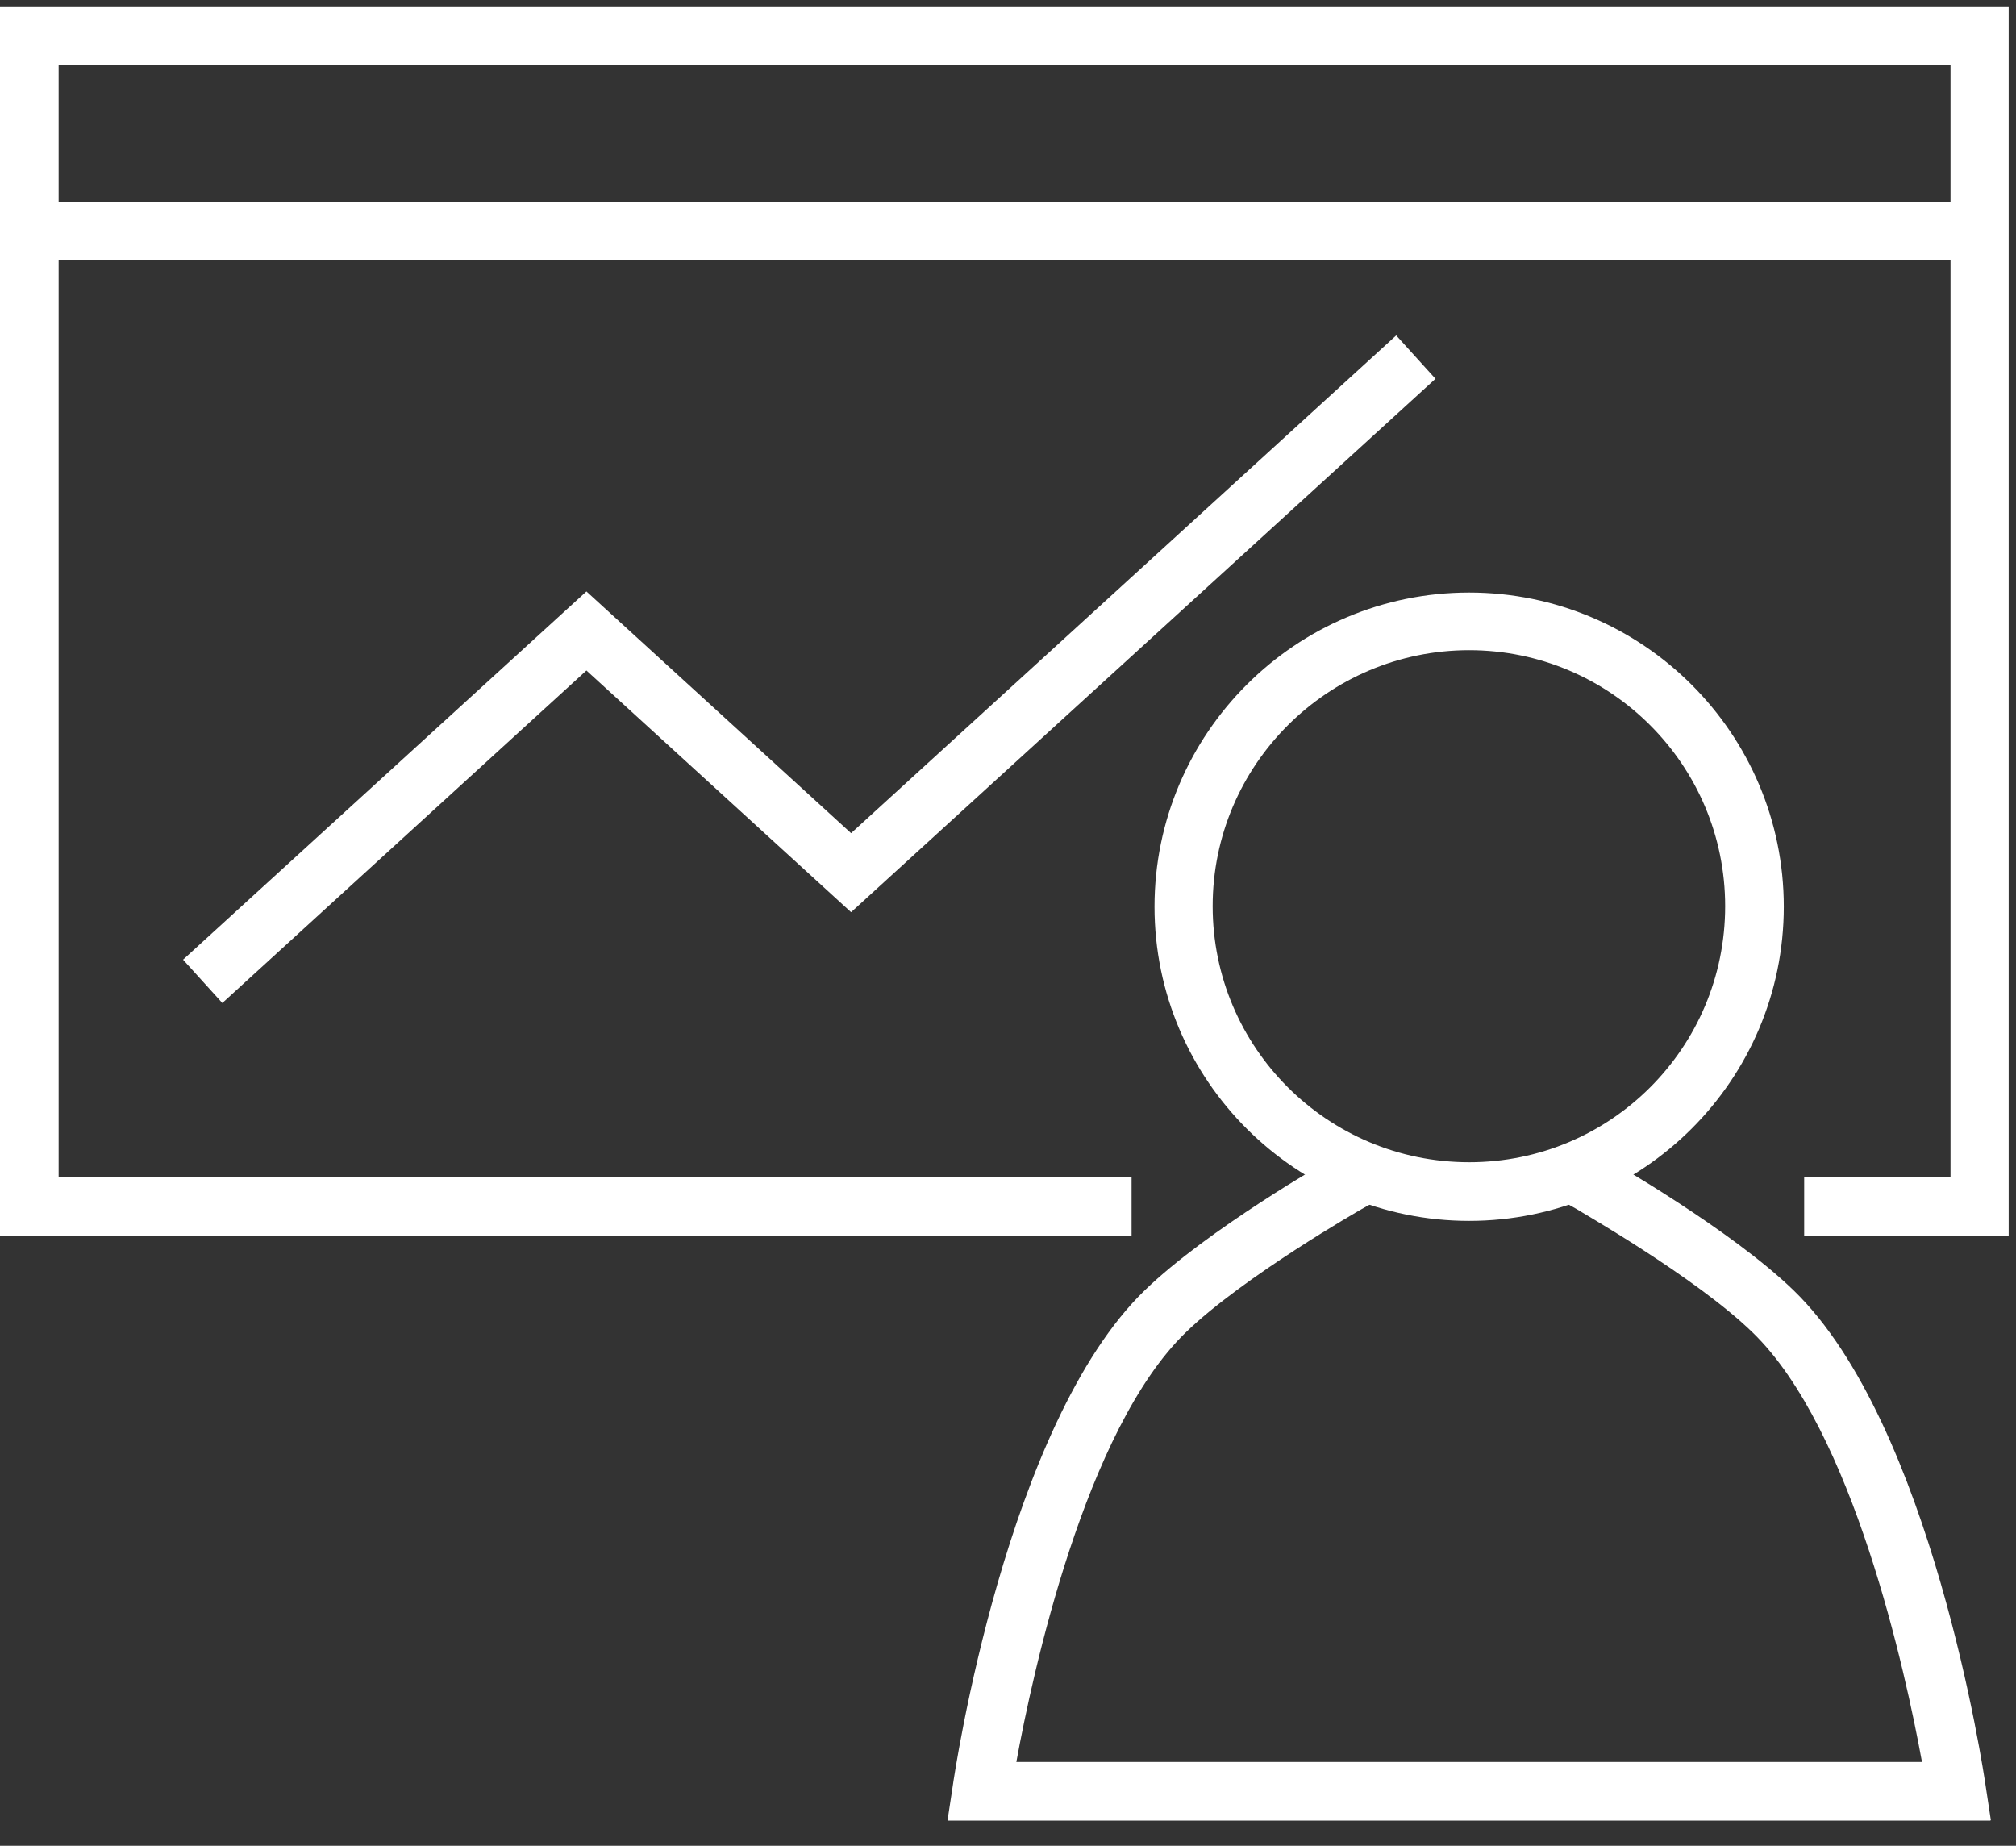
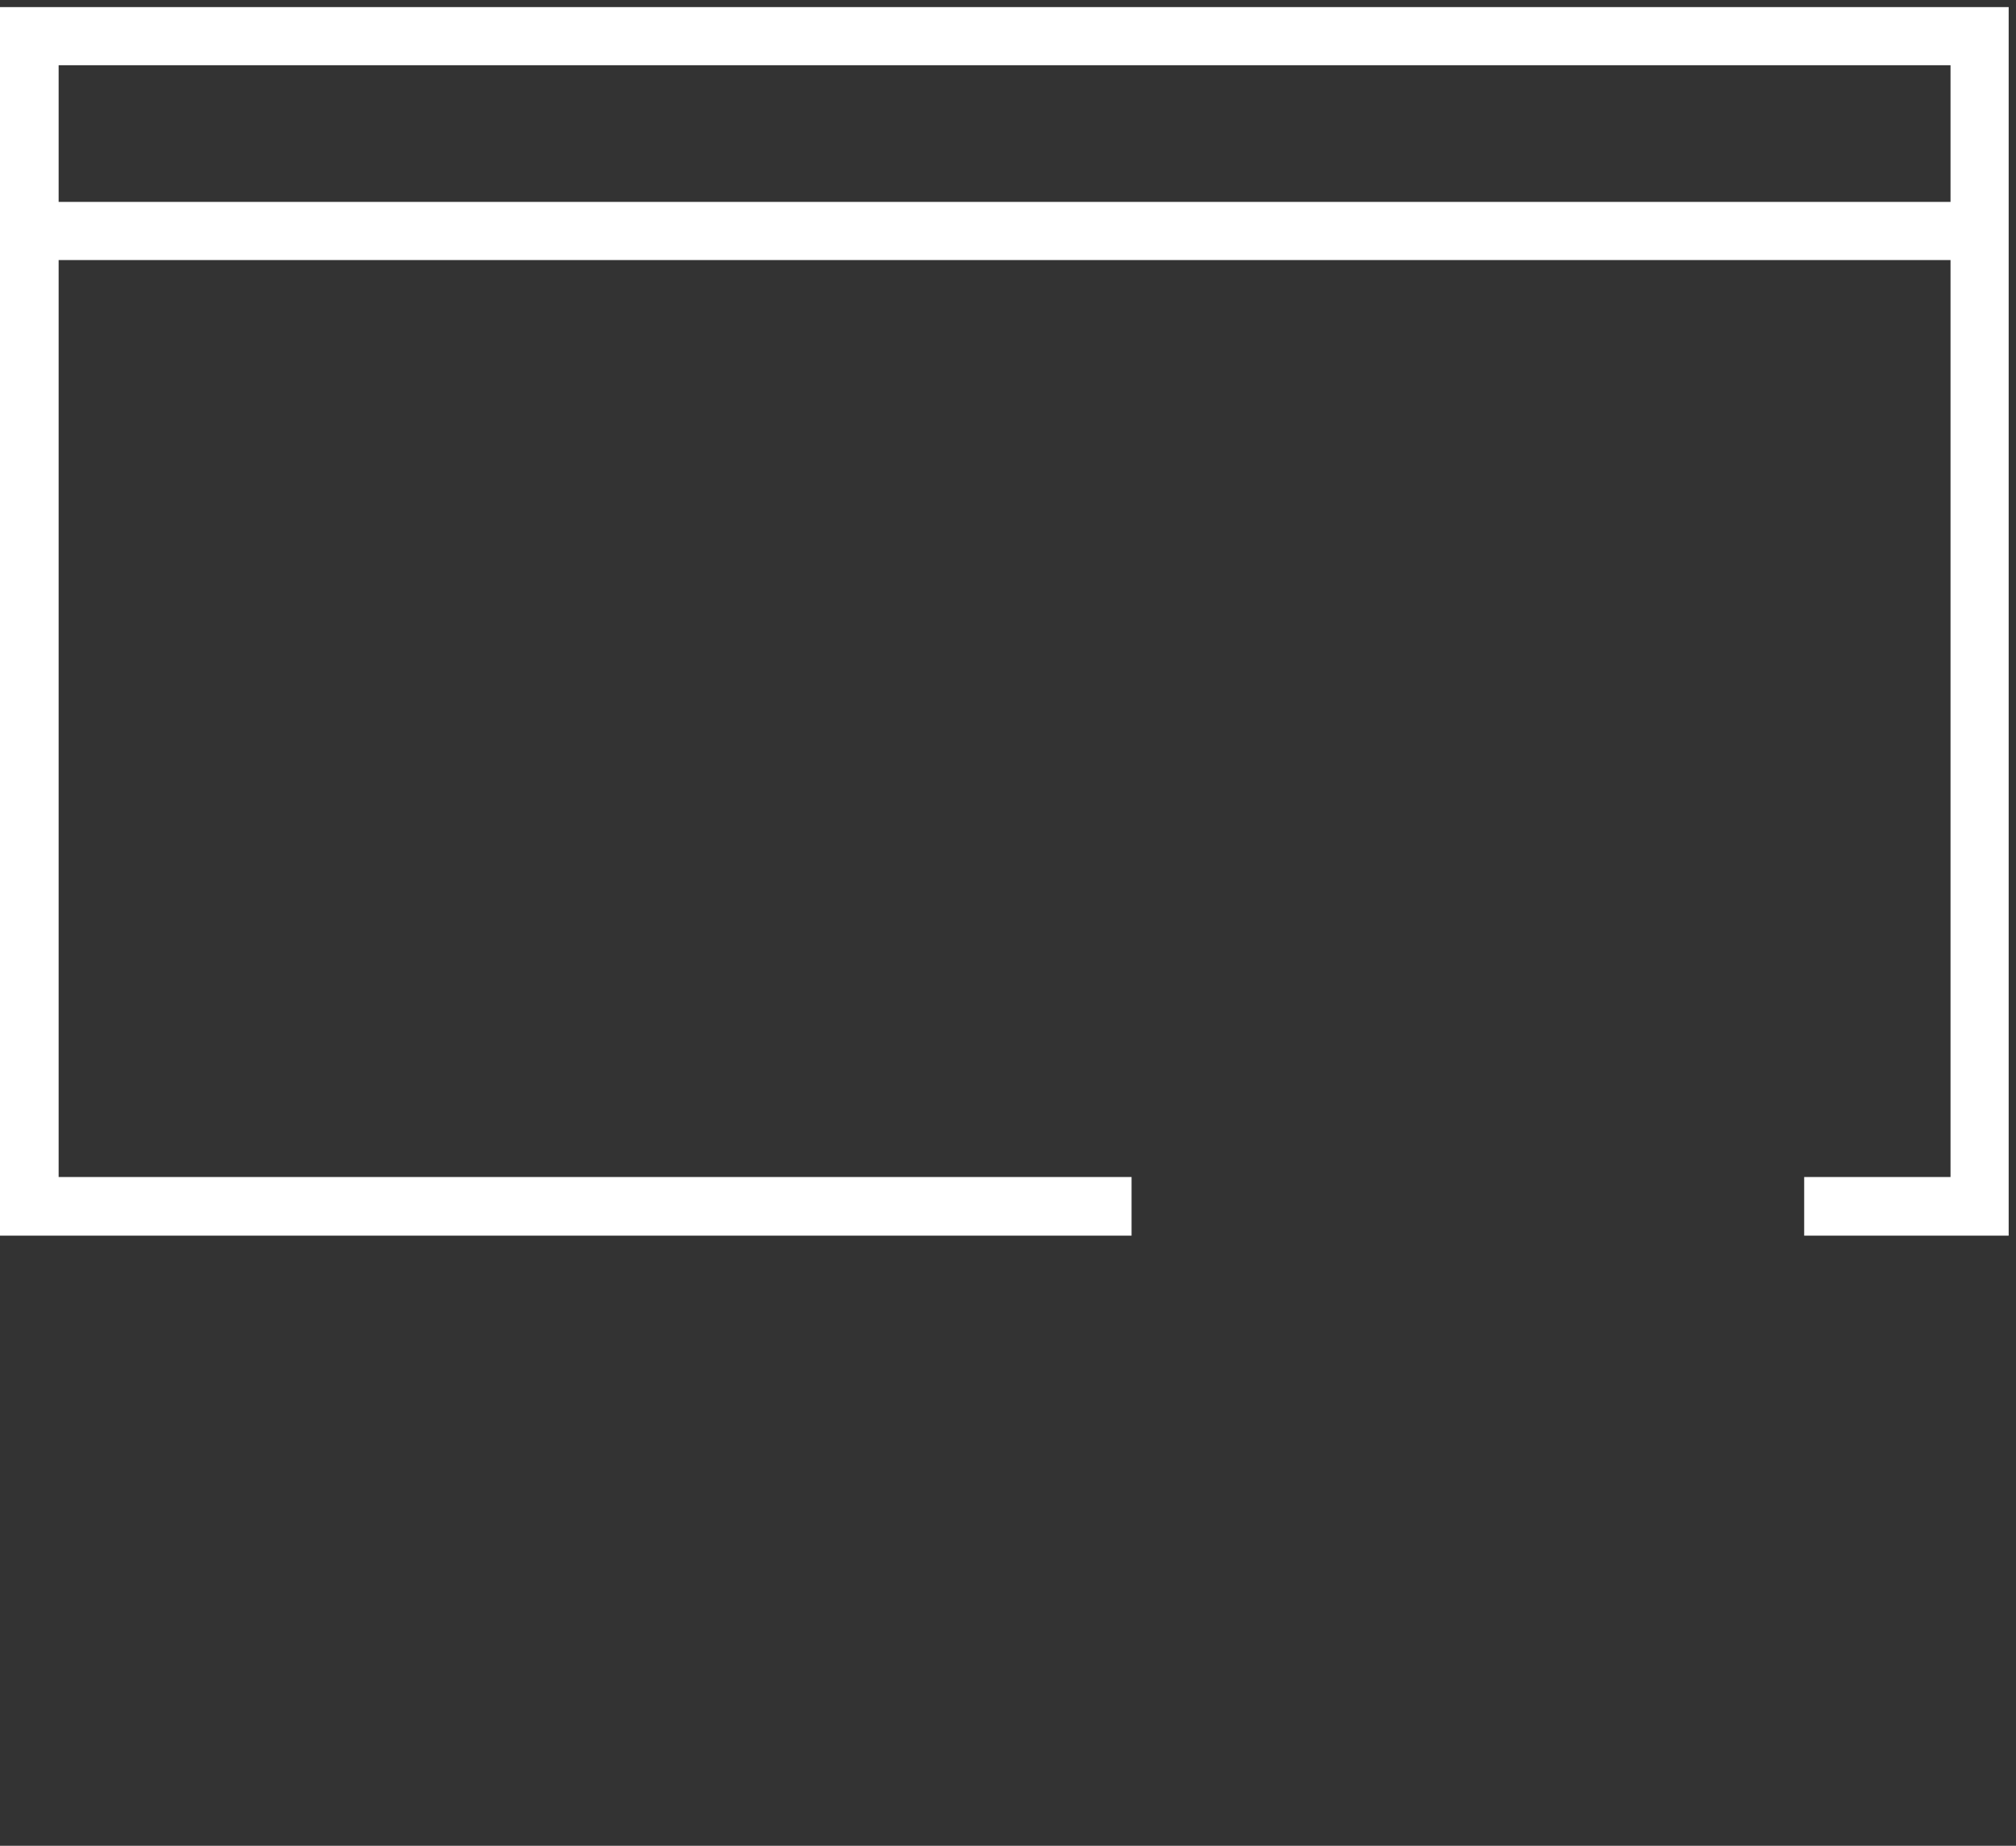
<svg xmlns="http://www.w3.org/2000/svg" width="71" height="65" viewBox="0 0 71 65" fill="none">
  <rect x="0" y="0" width="71" height="65" fill="#333333" stroke="none" />
  <g id="Group">
-     <path id="Vector" d="M51.741 42.993C45.635 42.993 40.66 38.036 40.66 31.93C40.66 25.824 45.635 20.867 51.741 20.867C57.847 20.867 62.822 25.824 62.822 31.93C62.822 38.036 57.847 42.993 51.741 42.993ZM51.741 22.897C46.766 22.897 42.708 26.937 42.708 31.912C42.708 36.887 46.748 40.928 51.741 40.928C56.734 40.928 60.757 36.887 60.757 31.912C60.757 26.937 56.716 22.897 51.741 22.897Z" fill="white" />
-     <path id="Vector_2" d="M70.096 64.113H33.369L33.549 62.928C33.62 62.407 35.452 50.141 40.319 45.436C42.528 43.298 46.749 40.892 46.928 40.784L47.826 40.281L48.85 42.077L47.952 42.58C47.952 42.58 43.768 44.969 41.756 46.926C38.218 50.356 36.368 58.905 35.794 62.048H67.689C67.115 58.905 65.265 50.356 61.727 46.926C59.715 44.969 55.567 42.616 55.531 42.58L54.633 42.077L55.657 40.281L56.555 40.784C56.734 40.892 60.955 43.298 63.164 45.436C68.031 50.141 69.862 62.407 69.934 62.91L70.114 64.095L70.096 64.113Z" fill="white" />
    <path id="Vector_3" d="M70.742 43.514H63.54V41.449H68.694V9.158H2.065V41.449H39.852V43.514H0V0.25H70.742V43.514ZM2.065 7.11H68.694V2.297H2.065V7.11Z" fill="white" />
-     <path id="Vector_4" d="M7.83 35.321L6.447 33.795L20.653 20.828L29.974 29.341L49.172 11.812L50.555 13.339L29.974 32.124L20.653 23.612L7.83 35.321Z" fill="white" />
  </g>
</svg>